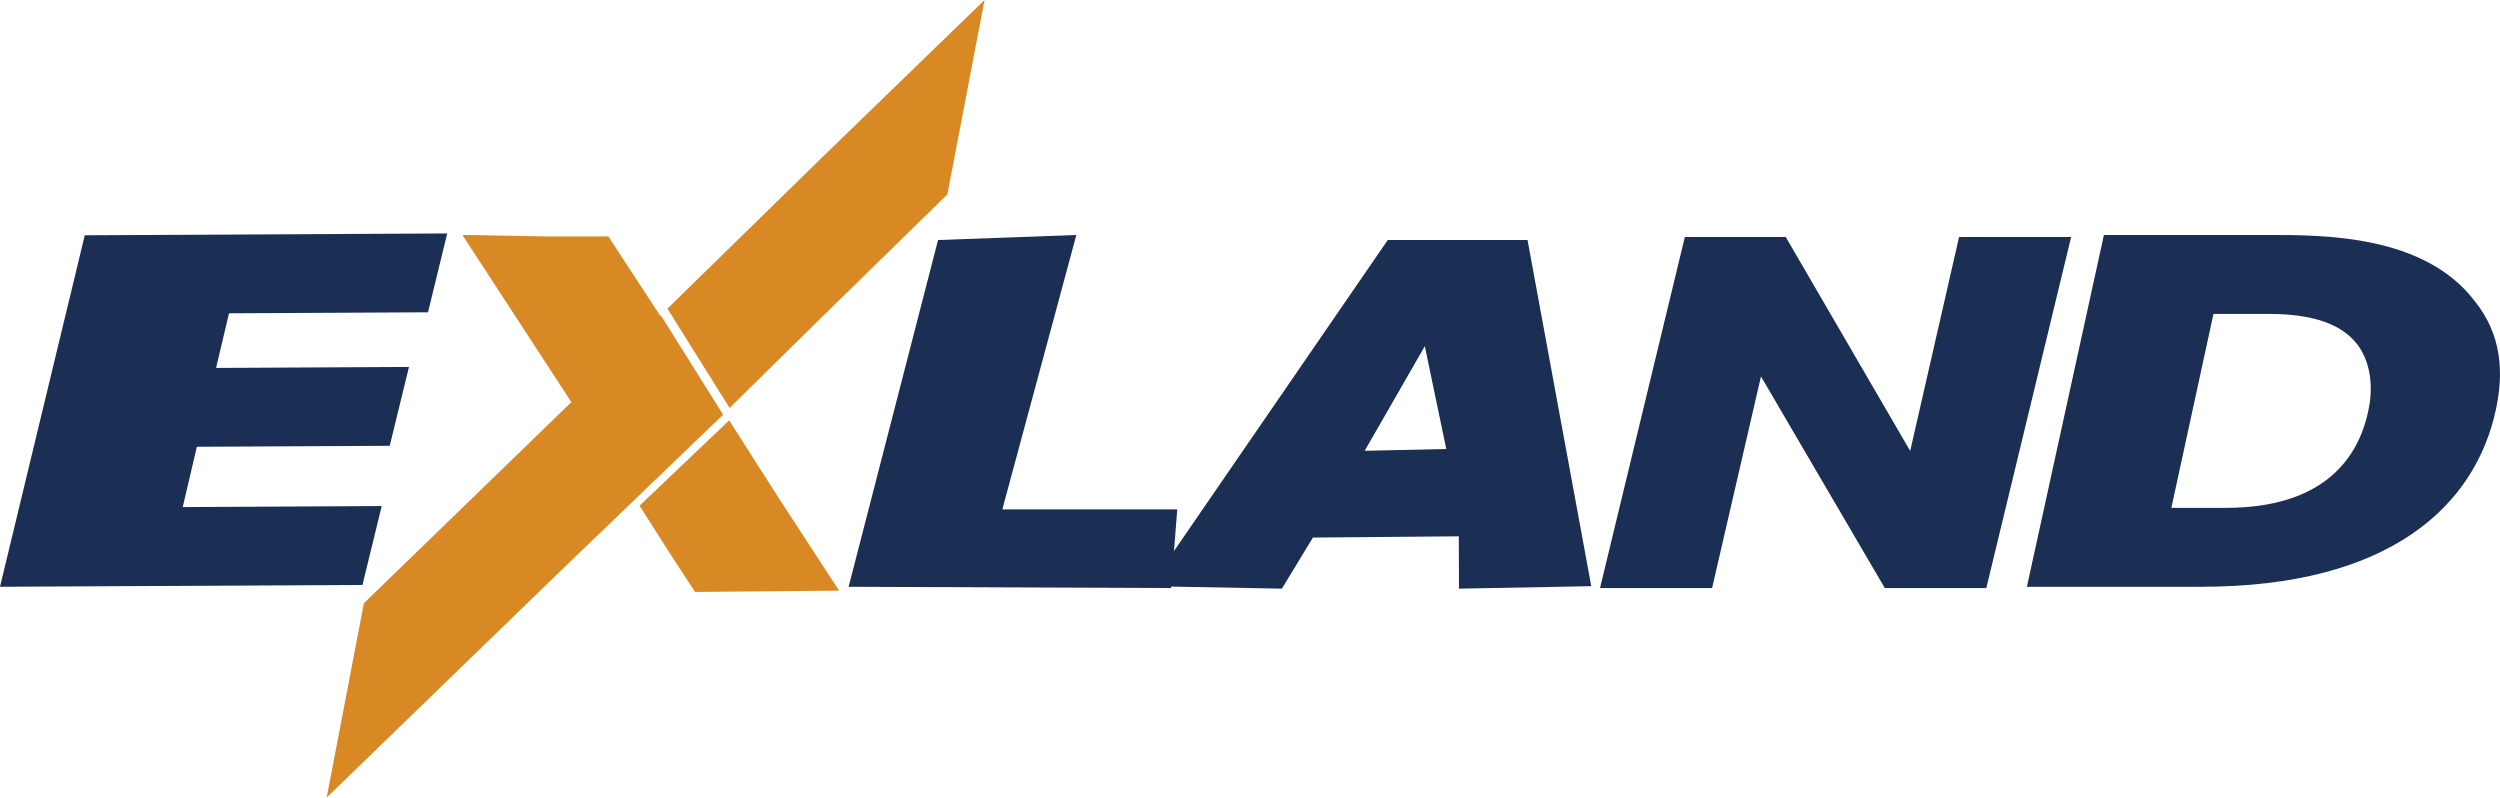
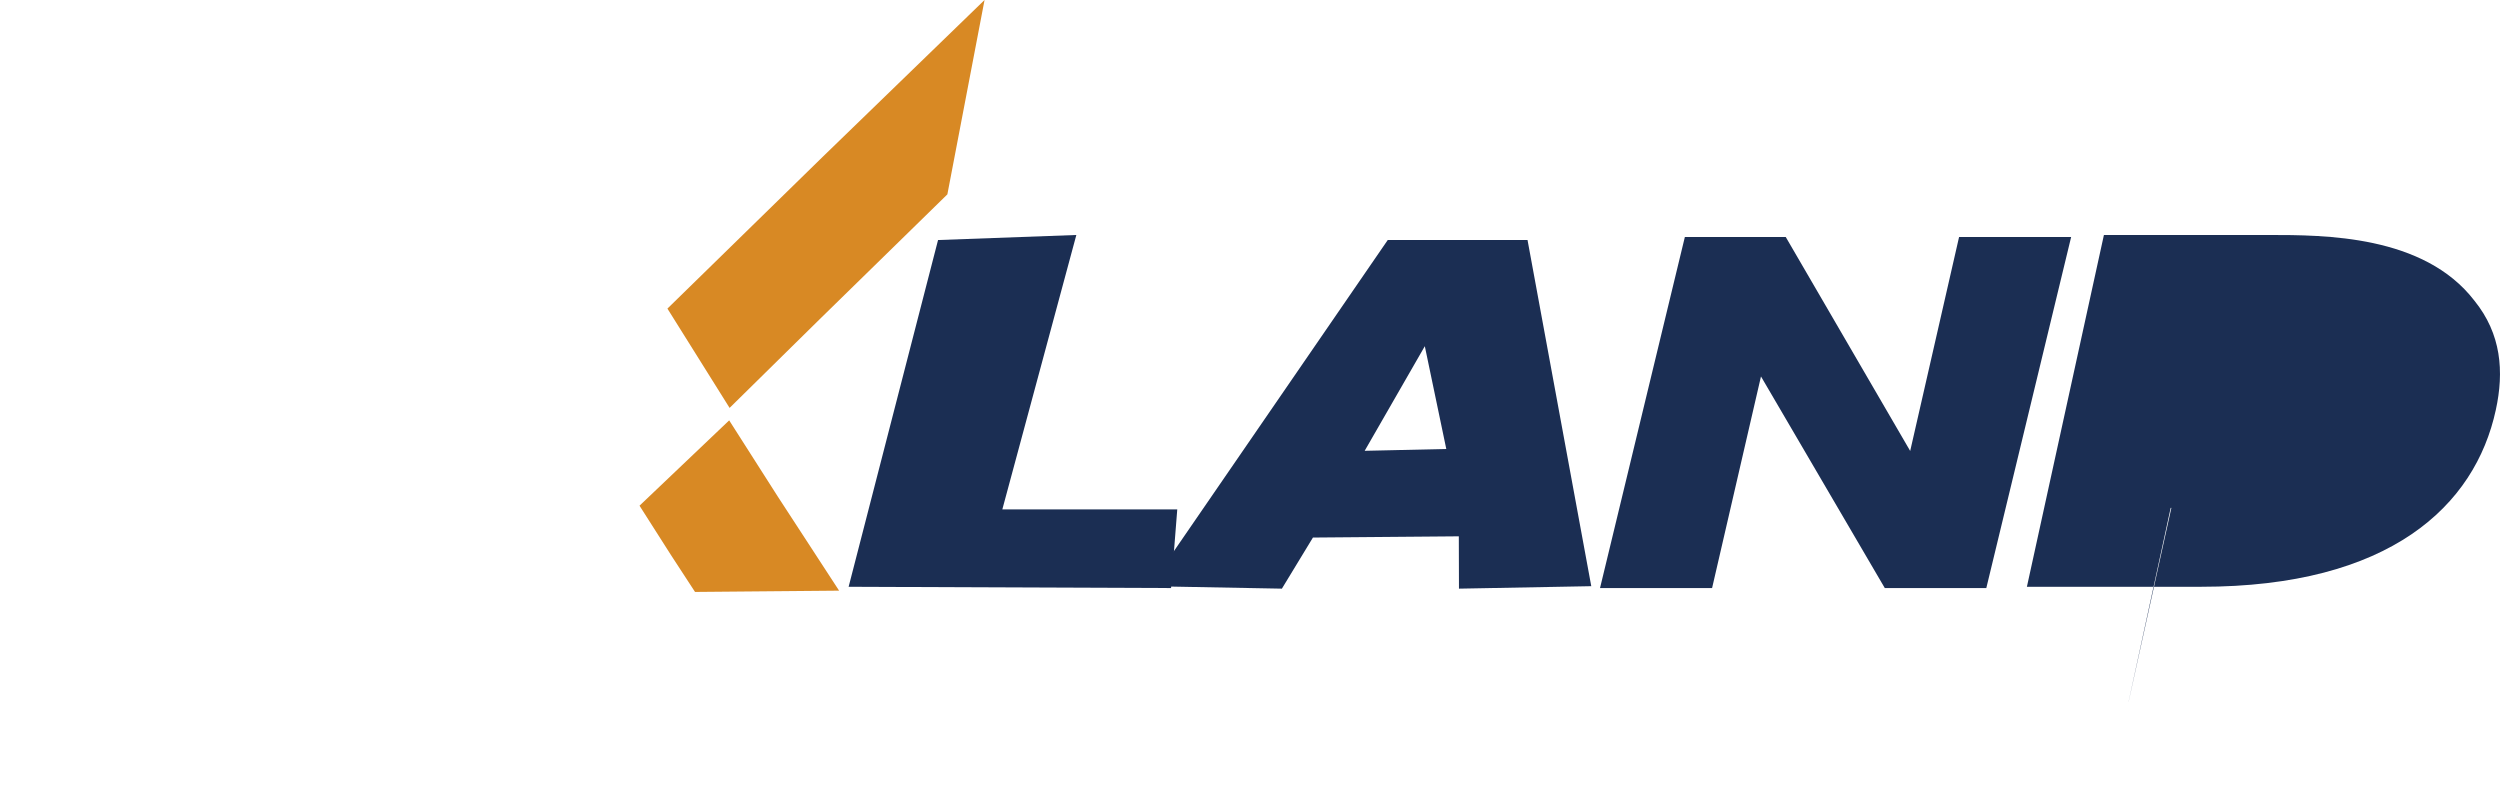
<svg xmlns="http://www.w3.org/2000/svg" id="Capa_2" viewBox="0 0 668.35 213.22">
  <g id="Capa_2-2">
-     <polygon points="22.66 62.9 119.56 62.41 114.42 83.49 61.22 83.76 57.77 98.36 109.34 98.1 104.19 119.18 52.63 119.44 48.85 135.56 102.05 135.29 96.9 156.38 0 156.87 22.66 62.9" style="fill:#1b2e53;" />
    <polygon points="250.78 64.17 287.75 62.82 267.96 136.19 314.73 136.19 313.07 157.21 226.87 156.87 250.78 64.17" style="fill:#1b2e53;" />
    <path d="M342.7,157.37l-35.31-.66,63.61-92.54h37.37l17.04,92.54-35.37.66-.04-13.99-39,.33-8.3,13.66ZM380.91,92.55l-16.08,27.97,21.82-.49-5.74-27.48h0Z" style="fill:#1b2e53;" />
    <polygon points="510.67 120.56 523.74 63.36 553.7 63.36 531.02 157.21 503.88 157.21 470.78 100.64 457.71 157.21 427.75 157.21 450.43 63.36 477.4 63.36 510.67 120.56" style="fill:#1b2e53;" />
-     <path d="M562.48,62.82h44.01c14.92,0,41.5,0,55,17.54,7.21,8.9,7.99,18.94,5.74,29.23-5.56,25.67-28.34,47.28-78.83,47.28h-46.53l20.59-94.05h.02ZM580.5,135.77h14.55c25.33,0,35.22-12.45,38.06-25.8,1.21-5.34,1.1-12.08-2.54-17.41-3.05-4.19-9-8.64-24.08-8.64h-14.74l-11.26,51.85h.01Z" style="fill:#1b2e53;" />
+     <path d="M562.48,62.82h44.01c14.92,0,41.5,0,55,17.54,7.21,8.9,7.99,18.94,5.74,29.23-5.56,25.67-28.34,47.28-78.83,47.28h-46.53l20.59-94.05h.02ZM580.5,135.77h14.55h-14.74l-11.26,51.85h.01Z" style="fill:#1b2e53;" />
    <polygon points="220.07 41.8 178.43 82.5 195.05 109.05 218.97 85.5 253.27 51.96 263.21 0 220.07 41.8" style="fill:#d88924;" />
-     <polygon points="193.32 110.87 176.68 84.31 176.53 84.46 162.72 63.33 162.63 63.19 145.38 63.19 123.61 62.81 152.75 107.5 97.35 161.19 97.28 161.26 87.34 213.22 149.69 152.79 193.13 111.04 193.32 110.87" style="fill:#d88924;" />
    <polygon points="194.94 112.38 170.97 135.19 179.33 148.31 185.81 158.25 223.76 157.91 224.32 157.9 207.96 132.79 194.94 112.38" style="fill:#d88924;" />
  </g>
</svg>